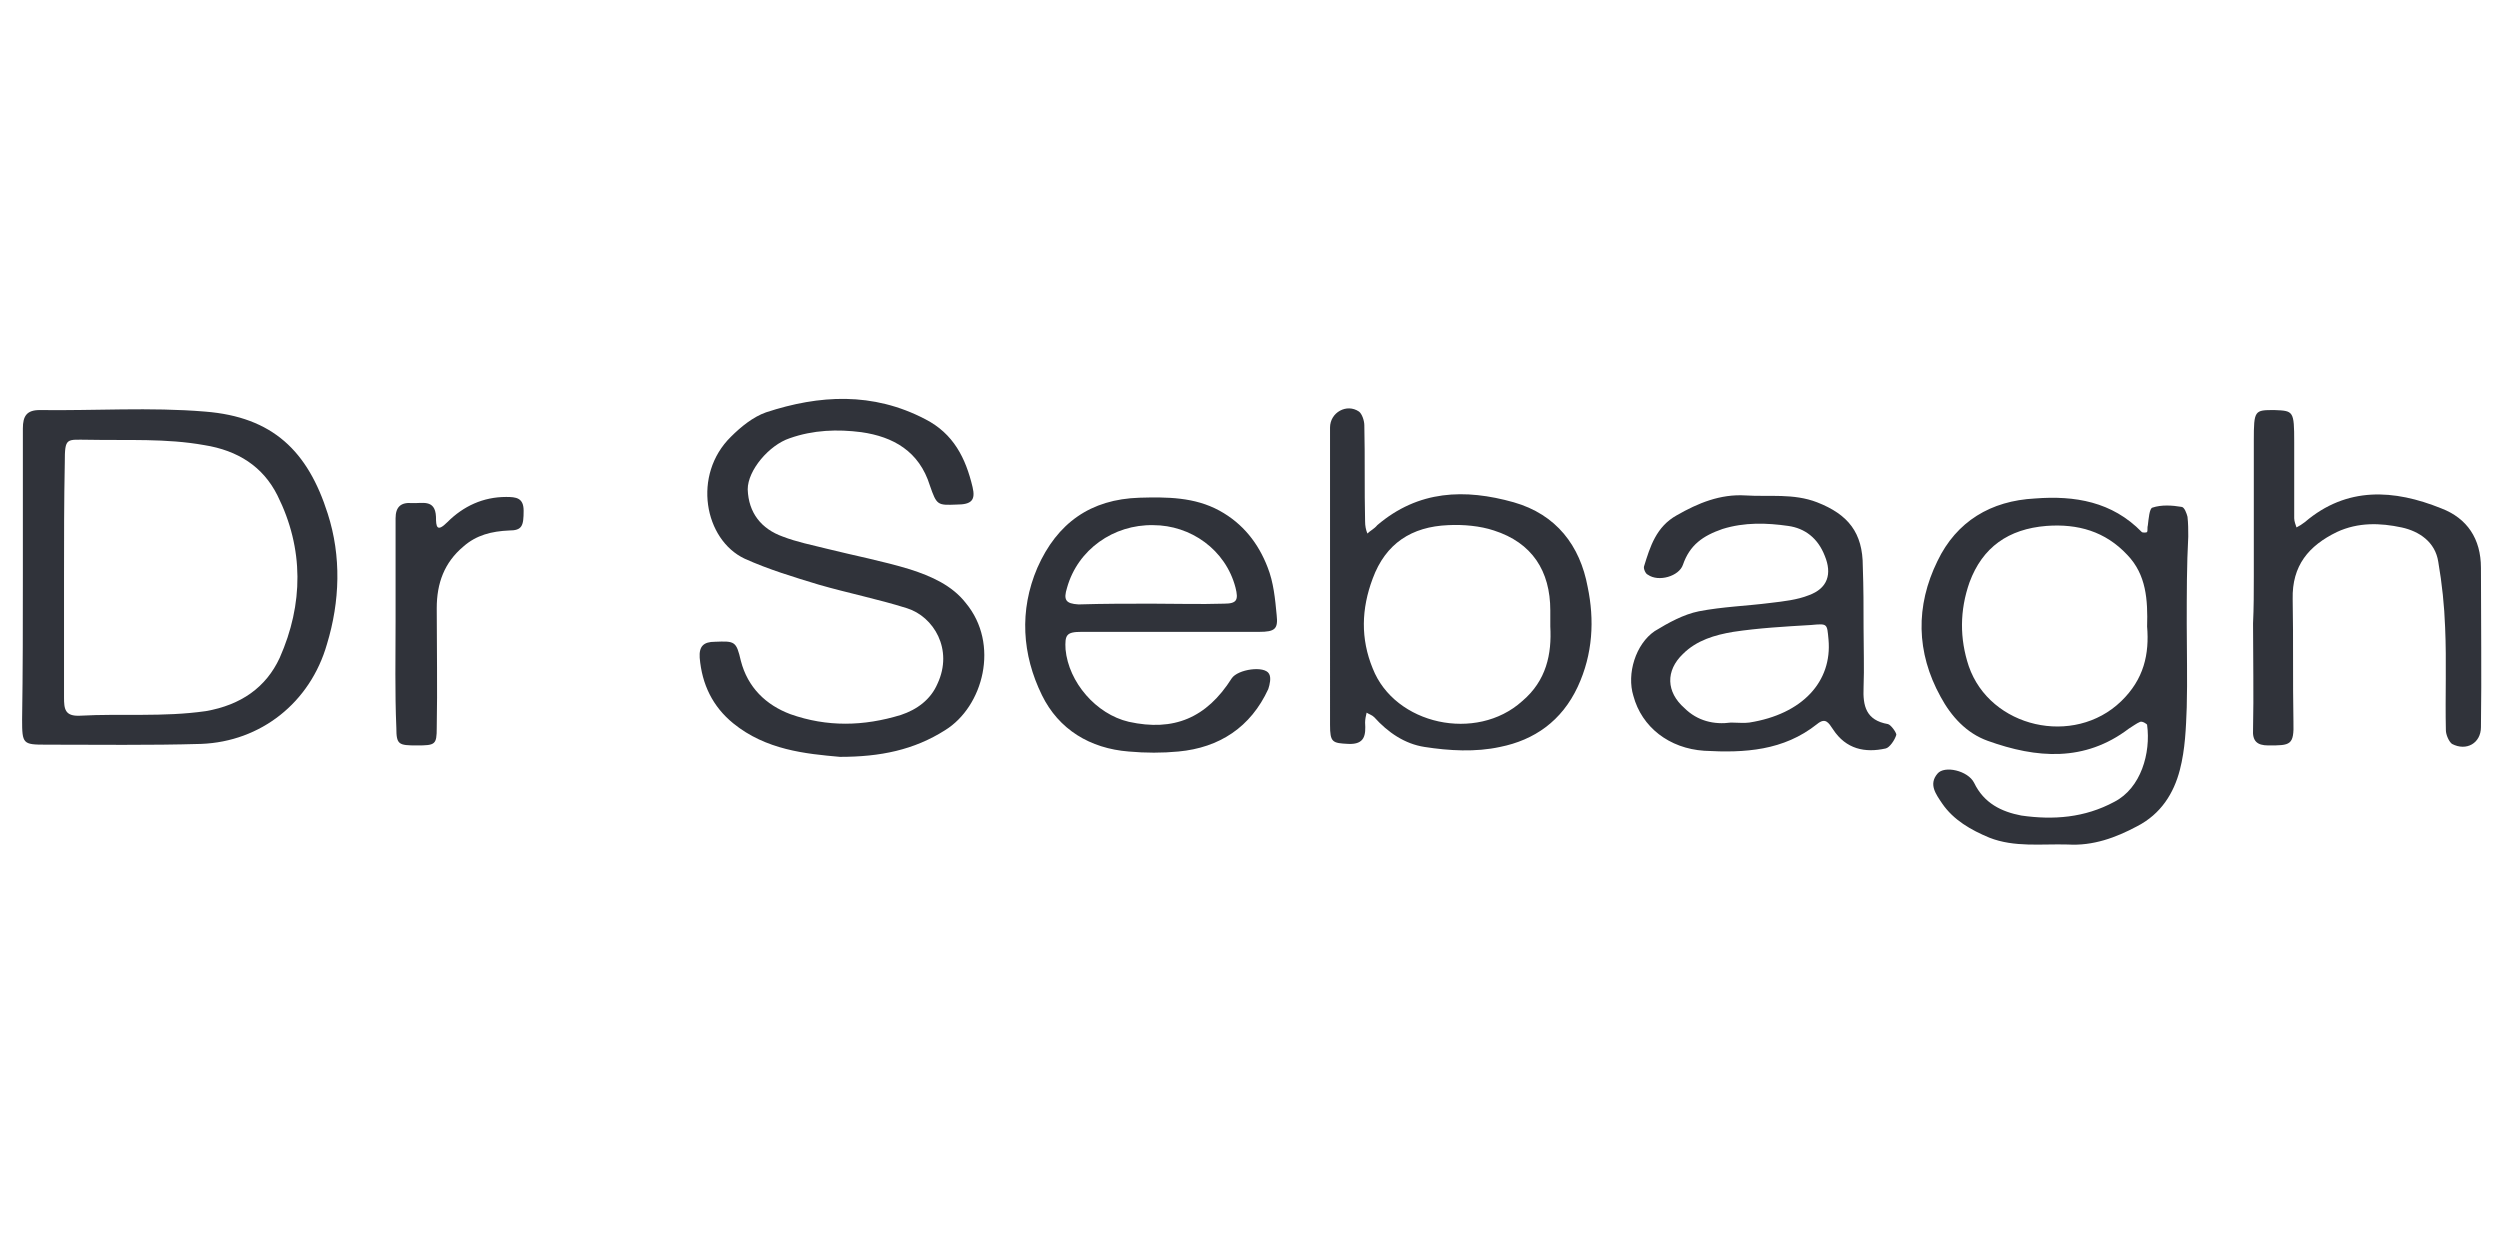
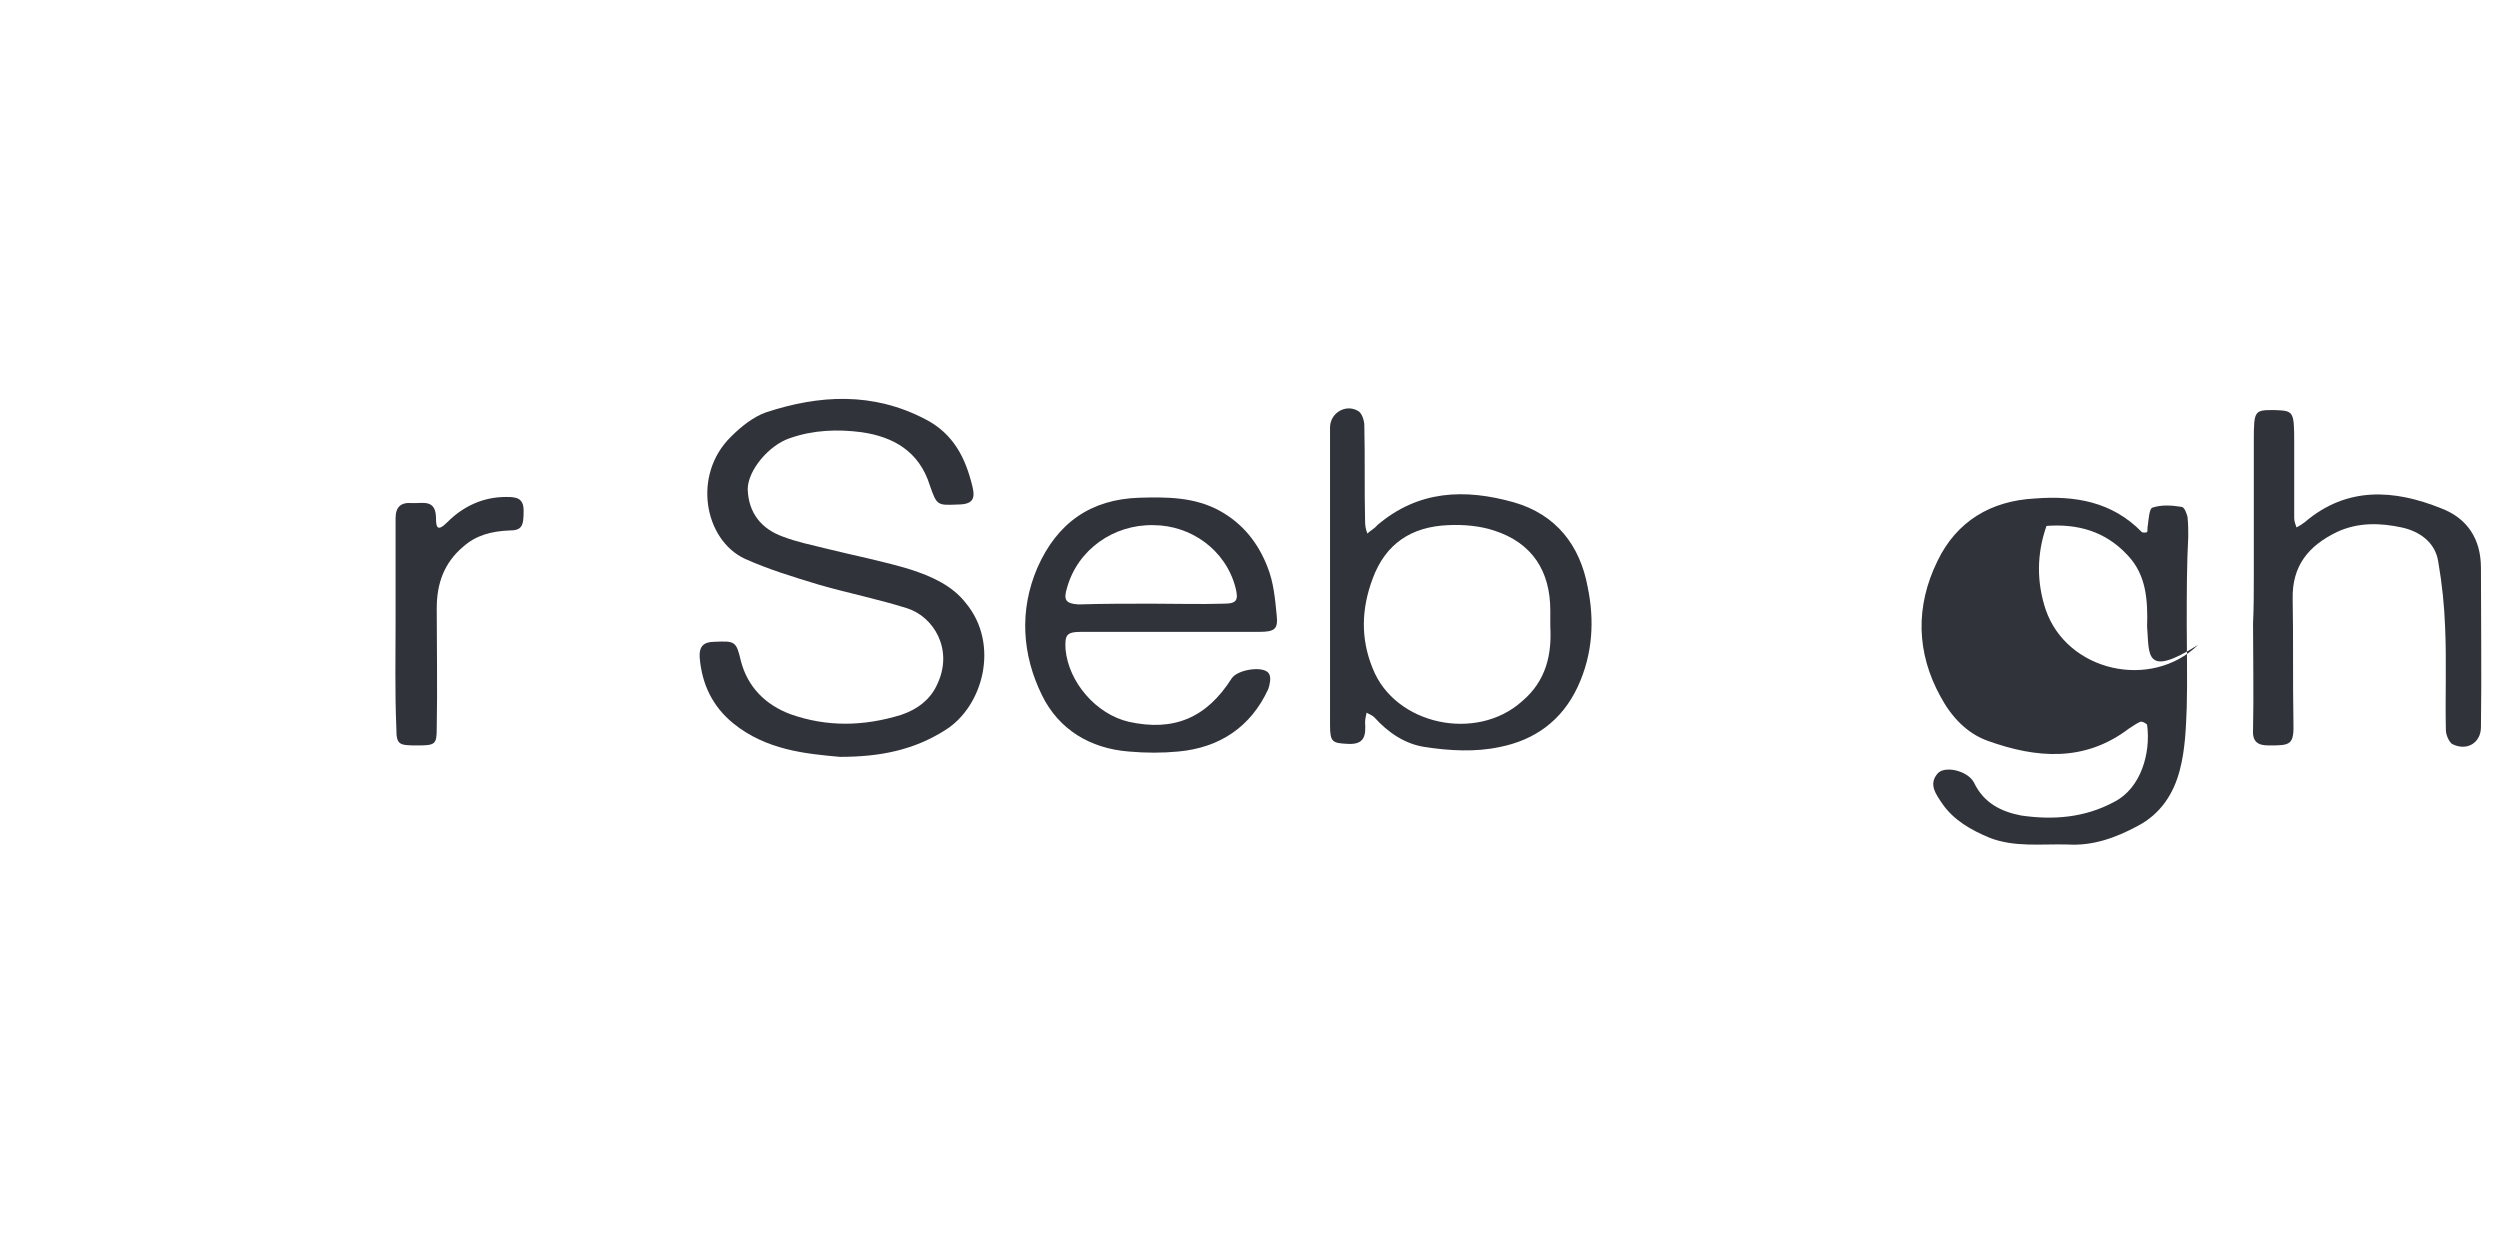
<svg xmlns="http://www.w3.org/2000/svg" version="1.1" id="Слой_1" x="0px" y="0px" viewBox="0 0 328 164" style="enable-background:new 0 0 328 164;" xml:space="preserve">
  <style type="text/css">
	.st0{fill-rule:evenodd;clip-rule:evenodd;fill:#30333A;}
</style>
  <g>
-     <path class="st0" d="M286.9,81.9c0,3.6,0.1,7.2,0,10.9c-0.1,2.7-0.2,5.5-0.9,8.2c-0.8,3.1-2.5,5.8-5.6,7.4   c-2.8,1.5-5.8,2.6-9.1,2.4c-3.5-0.1-7,0.4-10.3-0.9c-2.4-1-4.7-2.3-6.2-4.5c-0.8-1.2-1.8-2.5-0.6-3.9c0.9-1.1,4-0.4,4.8,1.2   c1.3,2.7,3.6,3.8,6.2,4.3c4.2,0.6,8.3,0.3,12.2-1.8c3.5-1.8,4.8-6.4,4.3-10.1c0-0.1-0.6-0.5-0.9-0.4c-0.5,0.2-1,0.6-1.5,0.9   c-5.8,4.4-12.1,3.9-18.5,1.6c-2.8-1-4.8-3.2-6.2-5.8c-3.2-5.8-3.3-11.9-0.4-17.8c2.5-5.2,7-7.9,12.8-8.2c5.2-0.4,10.1,0.4,14,4.4   c0.1,0.1,0.6,0.1,0.7,0c0.1-0.2,0-0.6,0.1-0.9c0.1-0.8,0.2-2.2,0.6-2.3c1.2-0.4,2.6-0.3,3.8-0.1c0.4,0,0.7,0.9,0.8,1.3   c0.1,0.9,0.1,1.7,0.1,2.6C286.9,74.1,286.9,78,286.9,81.9z M281.7,82.2c0.1-3.5-0.1-6.8-2.6-9.4c-2.9-3.1-6.5-4.1-10.6-3.8   c-5,0.4-8.4,2.8-10.1,7.4c-1.3,3.7-1.3,7.4-0.1,11c2.8,8.1,13.8,10.6,20,4.6C281.3,89.1,282,85.8,281.7,82.2z" />
-     <path class="st0" d="M3,75.3C3,69,3,62.6,3,56.2c0-1.6,0.5-2.4,2.2-2.4c7.2,0.1,14.5-0.4,21.7,0.2c8.9,0.7,13.5,5.2,16.1,13.4   c1.8,5.6,1.6,11.5-0.1,17.1c-2.2,7.7-8.7,12.8-16.5,13.1c-6.8,0.2-13.6,0.1-20.4,0.1c-3,0-3.1-0.1-3.1-3.3C3,88.1,3,81.7,3,75.3z    M8.4,75.8c0,5.2,0,10.4,0,15.7c0,1.5,0.1,2.5,2.1,2.4c5.5-0.3,10.9,0.2,16.5-0.6c4.6-0.8,7.9-3.1,9.7-7c3.1-7,3.2-14.3-0.3-21.3   c-1.9-3.8-5.2-5.9-9.6-6.6c-5-0.9-10.1-0.6-15.1-0.7c-3,0-3.2-0.4-3.2,3C8.4,65.7,8.4,70.8,8.4,75.8z" />
+     <path class="st0" d="M286.9,81.9c0,3.6,0.1,7.2,0,10.9c-0.1,2.7-0.2,5.5-0.9,8.2c-0.8,3.1-2.5,5.8-5.6,7.4   c-2.8,1.5-5.8,2.6-9.1,2.4c-3.5-0.1-7,0.4-10.3-0.9c-2.4-1-4.7-2.3-6.2-4.5c-0.8-1.2-1.8-2.5-0.6-3.9c0.9-1.1,4-0.4,4.8,1.2   c1.3,2.7,3.6,3.8,6.2,4.3c4.2,0.6,8.3,0.3,12.2-1.8c3.5-1.8,4.8-6.4,4.3-10.1c0-0.1-0.6-0.5-0.9-0.4c-0.5,0.2-1,0.6-1.5,0.9   c-5.8,4.4-12.1,3.9-18.5,1.6c-2.8-1-4.8-3.2-6.2-5.8c-3.2-5.8-3.3-11.9-0.4-17.8c2.5-5.2,7-7.9,12.8-8.2c5.2-0.4,10.1,0.4,14,4.4   c0.1,0.1,0.6,0.1,0.7,0c0.1-0.2,0-0.6,0.1-0.9c0.1-0.8,0.2-2.2,0.6-2.3c1.2-0.4,2.6-0.3,3.8-0.1c0.4,0,0.7,0.9,0.8,1.3   c0.1,0.9,0.1,1.7,0.1,2.6C286.9,74.1,286.9,78,286.9,81.9z M281.7,82.2c0.1-3.5-0.1-6.8-2.6-9.4c-2.9-3.1-6.5-4.1-10.6-3.8   c-1.3,3.7-1.3,7.4-0.1,11c2.8,8.1,13.8,10.6,20,4.6C281.3,89.1,282,85.8,281.7,82.2z" />
    <path class="st0" d="M110.2,99.3c-4.5-0.4-9.7-0.9-14-4.4c-2.7-2.2-4.1-5.1-4.4-8.6c-0.1-1.5,0.5-2.1,2-2.1   c2.6-0.1,2.8-0.1,3.4,2.5c0.9,3.5,3.3,5.8,6.5,7c4.8,1.7,9.6,1.6,14.5,0.1c2.1-0.7,3.9-2,4.8-4.1c2.1-4.5-0.5-8.8-4-9.9   c-3.8-1.2-7.8-2-11.6-3.1c-3.3-1-6.6-2-9.7-3.4c-5.3-2.5-6.9-11-1.8-16c1.3-1.3,2.9-2.6,4.6-3.2c7-2.3,14-2.7,20.9,0.9   c3.7,1.9,5.3,5.1,6.2,8.9c0.4,1.7-0.1,2.3-2.1,2.3c-2.5,0.1-2.6,0.1-3.5-2.5c-1.4-4.5-4.8-6.4-9-7c-3.1-0.4-6.3-0.3-9.4,0.8   c-2.7,0.9-5.5,4.2-5.5,6.7c0.1,3.1,1.8,5.2,4.6,6.2c1.8,0.7,3.8,1.1,5.8,1.6c3.6,0.9,7.3,1.6,10.9,2.7c2.8,0.9,5.5,2.1,7.3,4.4   c4.5,5.4,2.3,13.6-2.7,16.7C119.9,98.4,115.5,99.3,110.2,99.3z" />
    <path class="st0" d="M174.5,75.7c0-6.5,0-13.1,0-19.6c0-2,2.2-3.2,3.8-2.1c0.4,0.3,0.7,1.2,0.7,1.8c0.1,4.2,0,8.4,0.1,12.6   c0,0.6,0.1,1.1,0.3,1.6c0.4-0.4,0.9-0.6,1.3-1.1c5.4-4.6,11.5-4.8,17.9-3c5.6,1.6,8.7,5.7,9.7,11.1c0.9,4.3,0.7,8.8-1.3,13.1   c-2.1,4.5-5.7,7-10.2,7.9c-3.2,0.7-6.7,0.5-9.9,0c-2.6-0.4-4.8-1.9-6.6-3.9c-0.3-0.3-0.7-0.4-1-0.6c-0.1,0.4-0.2,0.9-0.2,1.3   c0.1,1.6,0,2.9-2.2,2.8c-2.1-0.1-2.4-0.2-2.4-2.5C174.5,88.7,174.5,82.2,174.5,75.7z M203.4,82.2c0-0.9,0-1.5,0-2.1   c0-5.2-2.4-8.9-7.4-10.5c-1.8-0.6-4-0.8-6-0.7c-4.8,0.2-8.2,2.4-9.9,7c-1.5,4-1.6,7.9,0,11.8c2.9,7.4,13.6,9.7,19.6,4.3   C202.9,89.3,203.6,85.8,203.4,82.2z" />
-     <path class="st0" d="M244.5,82.4c0,2.6,0.1,5.2,0,7.8c-0.1,2.4,0.3,4.3,3.2,4.8c0.4,0.1,1.1,1.1,1.1,1.4c-0.2,0.7-0.9,1.7-1.4,1.8   c-2.7,0.6-5.2,0.1-6.9-2.5c-0.6-0.9-1-1.6-2.1-0.7c-4.4,3.5-9.5,3.8-14.8,3.5c-4.6-0.3-8.2-3.1-9.3-7.2c-0.9-2.9,0.3-6.8,2.8-8.5   c1.8-1.1,3.8-2.2,5.8-2.6c3.1-0.6,6.3-0.7,9.4-1.1c1.7-0.2,3.5-0.4,5-1c2.5-0.9,3.1-2.8,2.1-5.2c-0.9-2.3-2.6-3.6-4.8-3.9   c-2.8-0.4-5.7-0.5-8.6,0.4c-2.6,0.9-4.3,2.1-5.2,4.7c-0.5,1.5-3.2,2.3-4.6,1.3c-0.3-0.1-0.6-0.8-0.5-1.1c0.8-2.6,1.6-5.2,4.3-6.7   c2.8-1.6,5.7-2.8,9-2.6c3.1,0.2,6.3-0.3,9.4,0.9c4.1,1.6,6,4,6,8.4C244.5,77.1,244.5,79.7,244.5,82.4z M227.1,94.8   c0.9,0,1.7,0.1,2.4,0c7-1.1,10.9-5.4,10.4-10.9c-0.2-2.1-0.1-2.1-2.3-1.9c-3.4,0.2-6.9,0.4-10.2,0.9c-2.4,0.4-4.8,1.1-6.6,2.9   c-2.3,2.2-2.2,5,0.2,7.1C222.7,94.6,224.9,95.1,227.1,94.8z" />
    <path class="st0" d="M153.6,82.9c-3.9,0-7.8,0-11.7,0c-2,0-2.2,0.4-2.1,2.3c0.4,4.3,4,8.5,8.3,9.5c5.9,1.3,10.2-0.5,13.5-5.7   c0.8-1.2,4.3-1.7,4.9-0.6c0.3,0.5,0.1,1.4-0.1,2c-2.3,5-6.4,7.7-11.8,8.2c-2.1,0.2-4.3,0.2-6.5,0c-5.1-0.4-9.2-2.9-11.4-7.4   c-2.6-5.3-3-11.1-0.6-16.7c2.6-5.9,7-9,13.4-9.2c3.6-0.1,7.2-0.1,10.5,1.7c3.1,1.7,5.1,4.3,6.3,7.4c0.8,2,1,4.2,1.2,6.3   c0.2,1.8-0.2,2.2-2.3,2.2C161.4,82.9,157.5,82.9,153.6,82.9z M151.1,79.2c3.2,0,6.3,0.1,9.5,0c1.7,0,1.9-0.5,1.5-2.1   c-1.3-5-5.9-8.2-10.8-8.2c-5.2-0.1-9.9,3.2-11.3,8.2c-0.5,1.6-0.2,2.1,1.5,2.2C144.8,79.2,147.9,79.2,151.1,79.2z" />
    <path class="st0" d="M295.7,75.6c0-6,0-11.9,0-17.8c0-4,0.1-4,2.7-4c2.5,0.1,2.6,0.1,2.6,4.2c0,3.3,0,6.7,0,10   c0,0.4,0.2,0.9,0.3,1.2c0.4-0.2,0.7-0.4,1.1-0.7c5.5-4.7,11.7-4.3,17.9-1.8c3.4,1.3,5.2,4,5.2,7.8c0,7,0.1,13.9,0,20.9   c0,2.1-1.9,3.2-3.8,2.2c-0.4-0.3-0.8-1.2-0.8-1.8c-0.1-4.5,0.1-9-0.1-13.5c-0.1-2.8-0.4-5.7-0.9-8.6c-0.4-2.6-2.5-4-4.8-4.5   c-2.8-0.6-5.7-0.7-8.5,0.6c-3.7,1.8-5.9,4.4-5.8,8.8c0.1,5.4,0,10.7,0.1,16.1c0.1,3.1-0.4,3.1-3.3,3.1c-1.5,0-2.1-0.6-2-2.1   c0.1-4.6,0-9.3,0-13.9C295.7,79.7,295.7,77.6,295.7,75.6z" />
    <path class="st0" d="M51.9,81.5c0-4.5,0-9,0-13.5c0-1.5,0.7-2.1,2.1-2c1.3,0.1,3.1-0.6,3.2,1.8c0,1.3,0.1,2.1,1.5,0.7   c2.1-2.1,4.7-3.3,7.7-3.3c1.3,0,2.3,0.1,2.3,1.8c0,2-0.2,2.6-1.9,2.6c-2.3,0.1-4.3,0.6-6,2.1c-2.5,2.1-3.5,4.8-3.5,8.1   c0,5.2,0.1,10.4,0,15.7c0,2.2-0.2,2.3-2.6,2.3c-2.4,0-2.7-0.1-2.7-2.3C51.8,90.8,51.9,86.1,51.9,81.5z" />
  </g>
</svg>